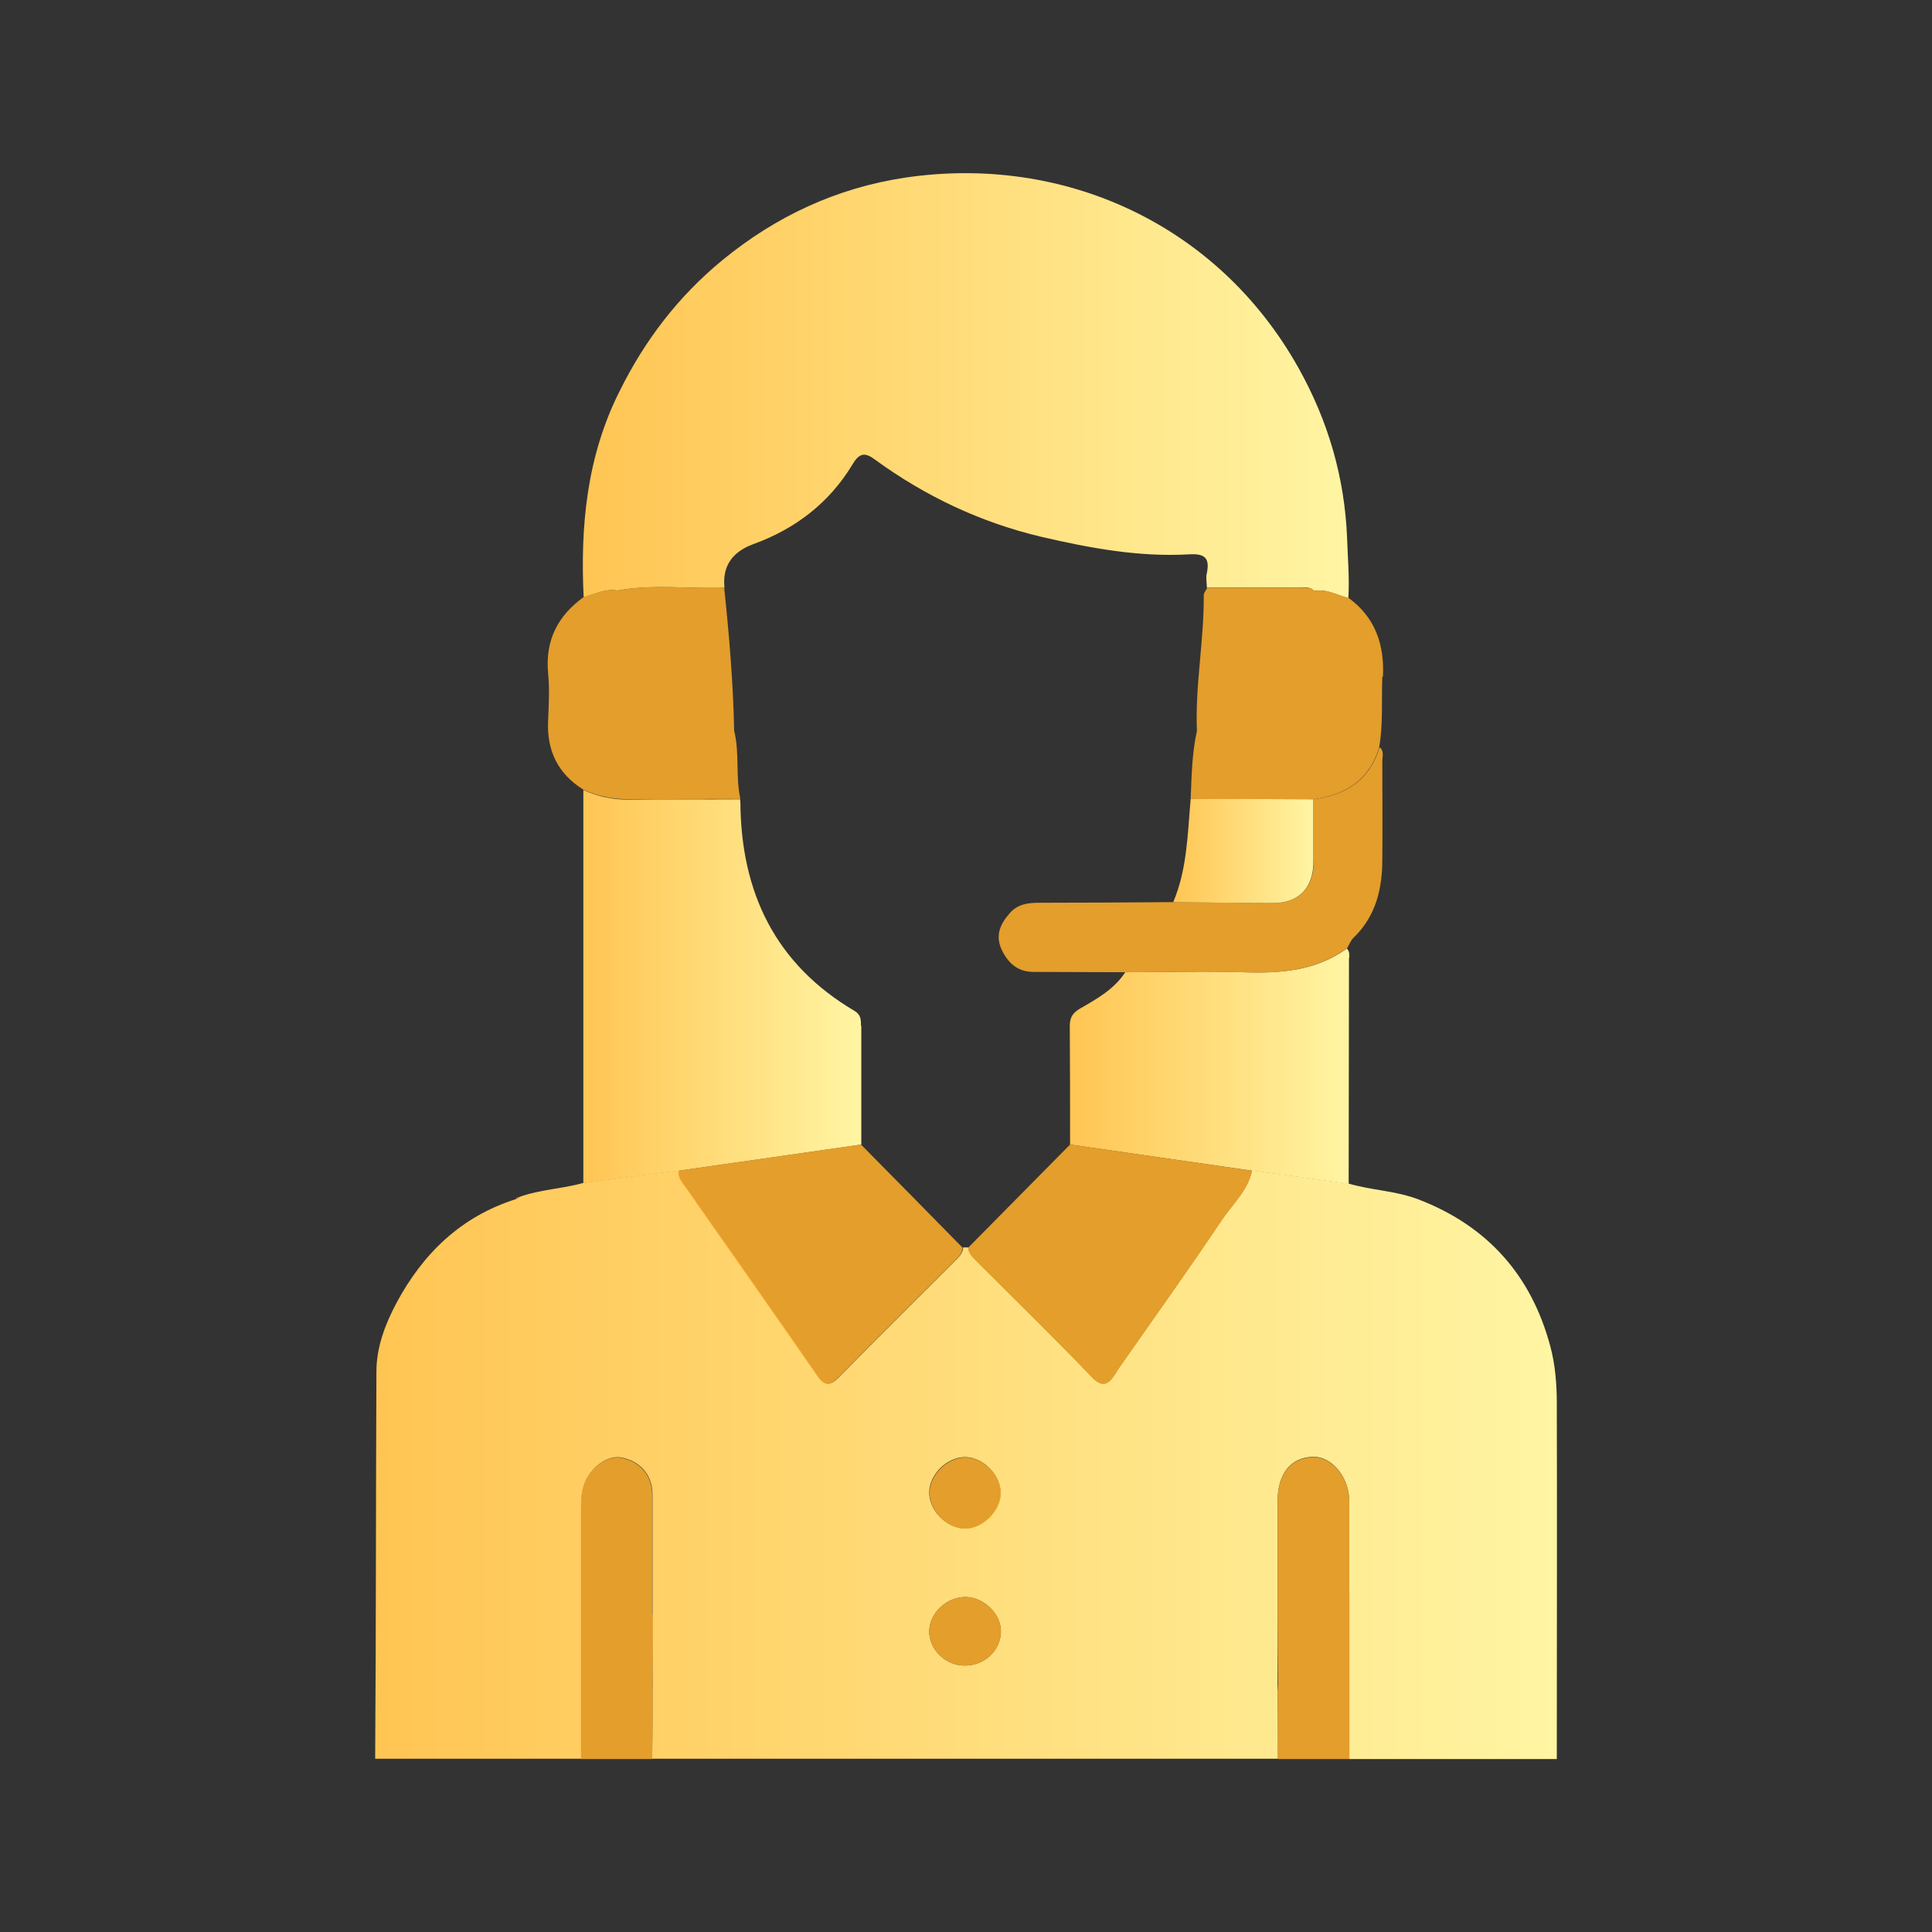
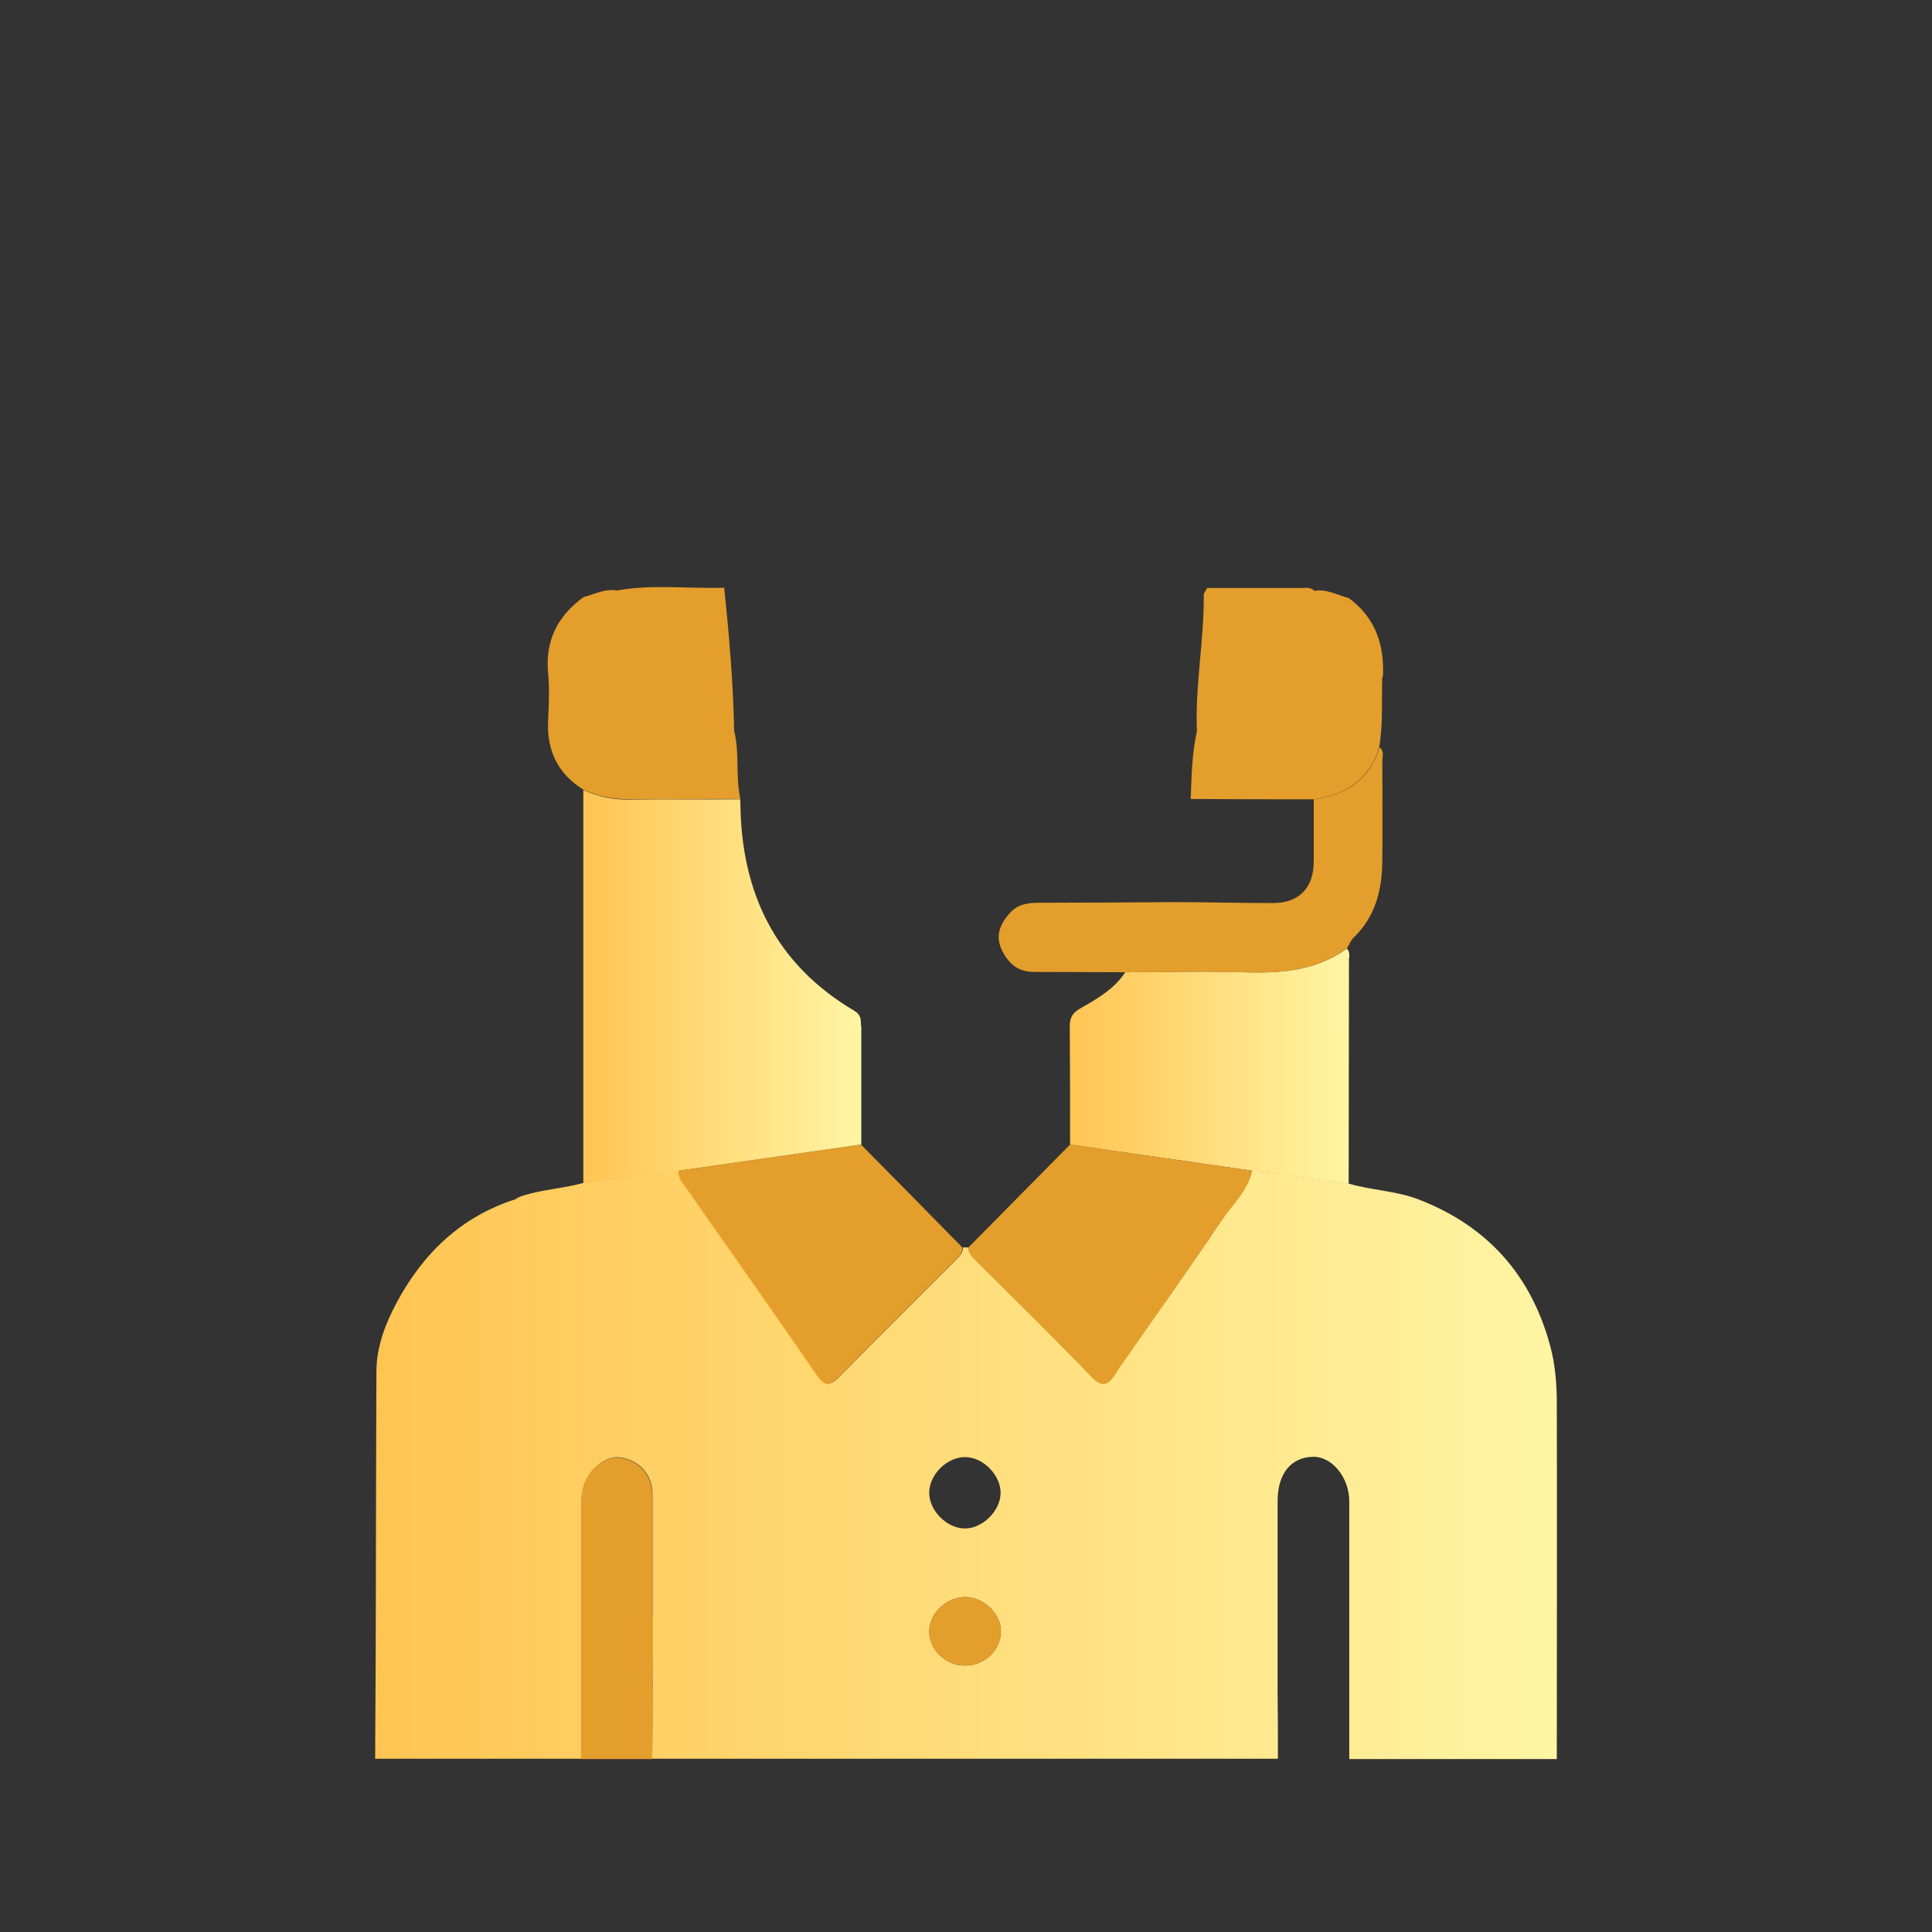
<svg xmlns="http://www.w3.org/2000/svg" xmlns:xlink="http://www.w3.org/1999/xlink" id="Layer_1" width="62" height="62" viewBox="0 0 62 62">
  <rect x="0" y="0" width="62" height="62" fill="#333333" stroke="none" />
  <defs>
    <style>.cls-1{fill:url(#linear-gradient-2);}.cls-2{fill:#f26674;}.cls-3{fill:#ffb02c;opacity:.86;}.cls-4{fill:url(#linear-gradient-5);}.cls-5{fill:url(#linear-gradient-3);}.cls-6{fill:url(#linear-gradient);}.cls-7{fill:url(#linear-gradient-4);}.cls-8{fill:#db5669;}</style>
    <linearGradient id="linear-gradient" x1="18.7" y1="12.37" x2="43.28" y2="12.37" gradientUnits="userSpaceOnUse">
      <stop offset="0" stop-color="#ffc553" />
      <stop offset="1" stop-color="#fff5a3" />
    </linearGradient>
    <linearGradient id="linear-gradient-2" x1="12.02" y1="47.01" x2="49.98" y2="47.01" xlink:href="#linear-gradient" />
    <linearGradient id="linear-gradient-3" x1="18.71" y1="31.66" x2="27.64" y2="31.66" xlink:href="#linear-gradient" />
    <linearGradient id="linear-gradient-4" x1="34.31" y1="34.21" x2="43.29" y2="34.21" xlink:href="#linear-gradient" />
    <linearGradient id="linear-gradient-5" x1="37.65" y1="27.31" x2="42.15" y2="27.31" xlink:href="#linear-gradient" />
  </defs>
  <path class="cls-2" d="m16.54,38.5s0,0,0,0h0s0,0,0,0Zm4.4,9.78c0,.86,0,2.09,0,3.37,0-1.12,0-2.25,0-3.37Zm-2.23-10.31c1.02-.13,2.04-.26,3.06-.4h0c-1.02.13-2.04.26-3.06.4Zm24.6,15.27v.72s0-.08,0-.12c0-.2,0-.4,0-.6Z" />
-   <path class="cls-6" d="m18.73,19.17c-.11-2.29.1-4.52,1.15-6.61.81-1.64,1.89-3.05,3.3-4.21,1.72-1.41,3.67-2.32,5.87-2.65,5.07-.75,10.02,1.48,12.61,6.09.96,1.71,1.49,3.52,1.57,5.48.02.64.08,1.28.04,1.92-.36-.09-.7-.3-1.1-.23-.12-.14-.29-.1-.44-.1-1,0-2,0-3,0,0-.16-.04-.32,0-.47.1-.5-.08-.63-.58-.6-1.6.09-3.17-.2-4.72-.56-1.95-.46-3.73-1.3-5.35-2.48-.32-.24-.5-.22-.72.15-.74,1.23-1.83,2.07-3.18,2.56q-1.04.38-.93,1.4c-1.15.04-2.3-.12-3.44.09-.38-.07-.72.12-1.07.21Z" />
  <path class="cls-1" d="m49.96,45.05c0-.62-.05-1.26-.21-1.85-.61-2.28-2.02-3.86-4.23-4.71-.73-.28-1.51-.29-2.25-.51-1.03-.14-2.06-.28-3.09-.42-.14.66-.64,1.09-.99,1.62-1.06,1.58-2.17,3.13-3.26,4.69-.05.07-.09.14-.14.22-.23.36-.43.45-.78.07-1.19-1.24-2.42-2.44-3.64-3.66-.13-.14-.29-.26-.3-.47-.05,0-.11,0-.16,0-.01.19-.14.31-.26.43-1.24,1.24-2.49,2.47-3.72,3.73-.31.32-.48.27-.71-.07-.9-1.31-1.82-2.61-2.73-3.92-.48-.68-.96-1.36-1.43-2.04-.12-.18-.31-.35-.27-.6h0c-1.02.13-2.04.26-3.06.4-.68.19-1.39.21-2.06.45-.04.03-.07.05-.11.07h0s0,0,0,0c-1.77.56-2.99,1.75-3.84,3.34-.36.68-.64,1.41-.64,2.2-.02,4.09-.01,8.19-.04,12.28,0,.05,0,.09,0,.14h6.61v-2.87c0-1.74,0-3.48,0-5.22,0-.25.02-.48.1-.72.19-.53.73-.93,1.17-.86.62.11,1.02.56,1.02,1.19,0,.1,0,.21,0,.31,0,1.12,0,2.25,0,3.37v.17c0,.82,0,1.67,0,2.45,0,.83,0,1.59-.01,2.18h20.08c0-.59,0-1.35-.01-2.18,0-.81,0-1.68,0-2.53,0-.23,0-.47,0-.7,0-.95,0-1.91,0-2.86,0-.87.42-1.4,1.13-1.42.6-.02,1.17.65,1.17,1.43,0,.28,0,.55,0,.83,0,.52,0,1.12,0,1.77v.3c0,.72,0,1.43,0,2.15,0,.2,0,.4,0,.6,0,.04,0,.08,0,.12v.36c0,.83,0,1.58,0,2.14h6.66c0-3.13.01-8.52,0-11.4Zm-18.99,1.71c.57,0,1.13.56,1.14,1.13.01.59-.59,1.18-1.17,1.16-.58-.02-1.13-.59-1.12-1.16.01-.58.57-1.13,1.15-1.13Zm-.02,6.69c-.61,0-1.14-.52-1.13-1.11.01-.58.57-1.1,1.17-1.09.6.01,1.15.56,1.13,1.13-.02.6-.54,1.08-1.17,1.07Z" />
  <path class="cls-3" d="m20.95,51.82c0,.74,0,1.47-.02,2.21,0,.09,0,.17.01.24,0,.83,0,1.59-.01,2.18h-2.29v-2.87c0-1.74,0-3.48,0-5.22,0-.25.02-.48.1-.72.19-.53.73-.93,1.17-.86.62.11,1.02.56,1.02,1.19,0,.1,0,.21,0,.31,0,1.12,0,2.25,0,3.37v.17Z" />
-   <path class="cls-3" d="m43.31,51.09c0,.72,0,1.43,0,2.15,0,.2,0,.4,0,.6,0,.04,0,.08,0,.12v.04c0,.13,0,.23,0,.31,0,.83,0,1.58,0,2.14h-2.3c0-.59,0-1.35-.01-2.18.01-.07.02-.15.02-.24-.01-.76-.02-1.53-.02-2.29v-.7c0-.95,0-1.91,0-2.86,0-.87.42-1.4,1.13-1.42.6-.02,1.17.65,1.17,1.43,0,.28,0,.55,0,.83,0,.52,0,1.12,0,1.77v.3Z" />
  <path class="cls-5" d="m27.64,32.92c0,1.27,0,2.54,0,3.81-1.95.28-3.91.56-5.86.84h0c-1.02.13-2.04.26-3.06.4,0-4.21,0-8.42,0-12.62.48.22.97.32,1.5.31,1.18-.02,2.35,0,3.53-.01,0,.03.01.07.01.1.02,2.89,1.12,5.19,3.66,6.69.21.12.21.29.21.49Z" />
  <path class="cls-7" d="m43.29,30.73c0,2.42-.01,4.84-.01,7.26-1.03-.14-2.06-.28-3.09-.42-1.95-.28-3.9-.56-5.85-.84,0-1.27,0-2.53-.01-3.8,0-.29.1-.43.34-.57.54-.31,1.09-.62,1.44-1.16,1.27,0,2.53-.04,3.8,0,1.18.04,2.31-.04,3.31-.76.09.08.08.19.08.29Z" />
  <path class="cls-3" d="m43.21,30.44c-1,.72-2.13.8-3.31.76-1.27-.04-2.53,0-3.8,0-.97,0-1.95-.01-2.92-.01-.49,0-.79-.24-1.01-.66-.24-.47-.1-.84.22-1.21.27-.32.62-.35.99-.35,1.43,0,2.85-.01,4.28-.02,1.06,0,2.12.03,3.19.03.84,0,1.31-.49,1.31-1.34,0-.66,0-1.32,0-1.99,1.04-.14,1.8-.62,2.11-1.67.17.13.08.32.09.48,0,1.04.01,2.08,0,3.12,0,.95-.21,1.83-.93,2.52-.09.09-.14.23-.21.35Z" />
  <path class="cls-8" d="m16.65,38.42s-.07.05-.11.07c0,0,0,0,0,0,0,0,0,0,0,0,.02-.05.05-.08.11-.07Z" />
  <path class="cls-3" d="m40.18,37.57c-.14.66-.64,1.09-.99,1.62-1.06,1.58-2.17,3.13-3.26,4.69-.05.07-.09.14-.14.22-.23.36-.43.45-.78.07-1.19-1.24-2.42-2.44-3.64-3.66-.13-.14-.29-.26-.3-.47,1.09-1.1,2.18-2.21,3.27-3.31,1.95.28,3.9.56,5.85.84Z" />
  <path class="cls-3" d="m30.89,40.04c-.01.19-.14.31-.26.43-1.24,1.24-2.49,2.47-3.72,3.73-.31.32-.48.27-.71-.07-.9-1.31-1.82-2.61-2.73-3.92-.48-.68-.96-1.36-1.43-2.04-.12-.18-.31-.35-.27-.6h0c1.95-.28,3.91-.56,5.86-.84,1.09,1.1,2.18,2.21,3.26,3.31Z" />
-   <path class="cls-3" d="m32.12,47.9c.01.59-.59,1.18-1.17,1.16-.58-.02-1.13-.59-1.12-1.16.01-.58.57-1.13,1.15-1.13.57,0,1.13.56,1.14,1.13Z" />
  <path class="cls-3" d="m32.12,52.38c-.02.6-.54,1.08-1.17,1.07-.61,0-1.14-.52-1.13-1.11.01-.58.57-1.1,1.17-1.09.6.01,1.15.56,1.13,1.13Z" />
  <path class="cls-3" d="m44.36,21.71c-.03.76.03,1.52-.1,2.27-.31,1.05-1.08,1.53-2.11,1.67-1.31,0-2.63,0-3.94-.01.03-.73.04-1.46.2-2.18-.06-1.46.23-2.9.22-4.36,0-.08.07-.15.11-.23,1,0,2,0,3,0,.15,0,.31-.04.44.09.4-.07.73.14,1.1.23.86.63,1.15,1.5,1.1,2.53Z" />
  <path class="cls-3" d="m23.75,25.64c-1.18,0-2.35,0-3.53.01-.53,0-1.03-.09-1.5-.31-.82-.51-1.18-1.26-1.13-2.22.02-.5.05-1.01,0-1.51-.1-1.06.31-1.85,1.14-2.45.35-.09.69-.28,1.07-.21,1.14-.21,2.29-.05,3.44-.09.16,1.53.29,3.05.32,4.59.18.72.04,1.47.2,2.19Z" />
-   <path class="cls-4" d="m37.65,28.95c.45-1.06.46-2.19.56-3.31,1.32,0,2.63,0,3.94.01,0,.66,0,1.32,0,1.99,0,.86-.47,1.34-1.31,1.34-1.06,0-2.12-.02-3.19-.03Z" />
</svg>